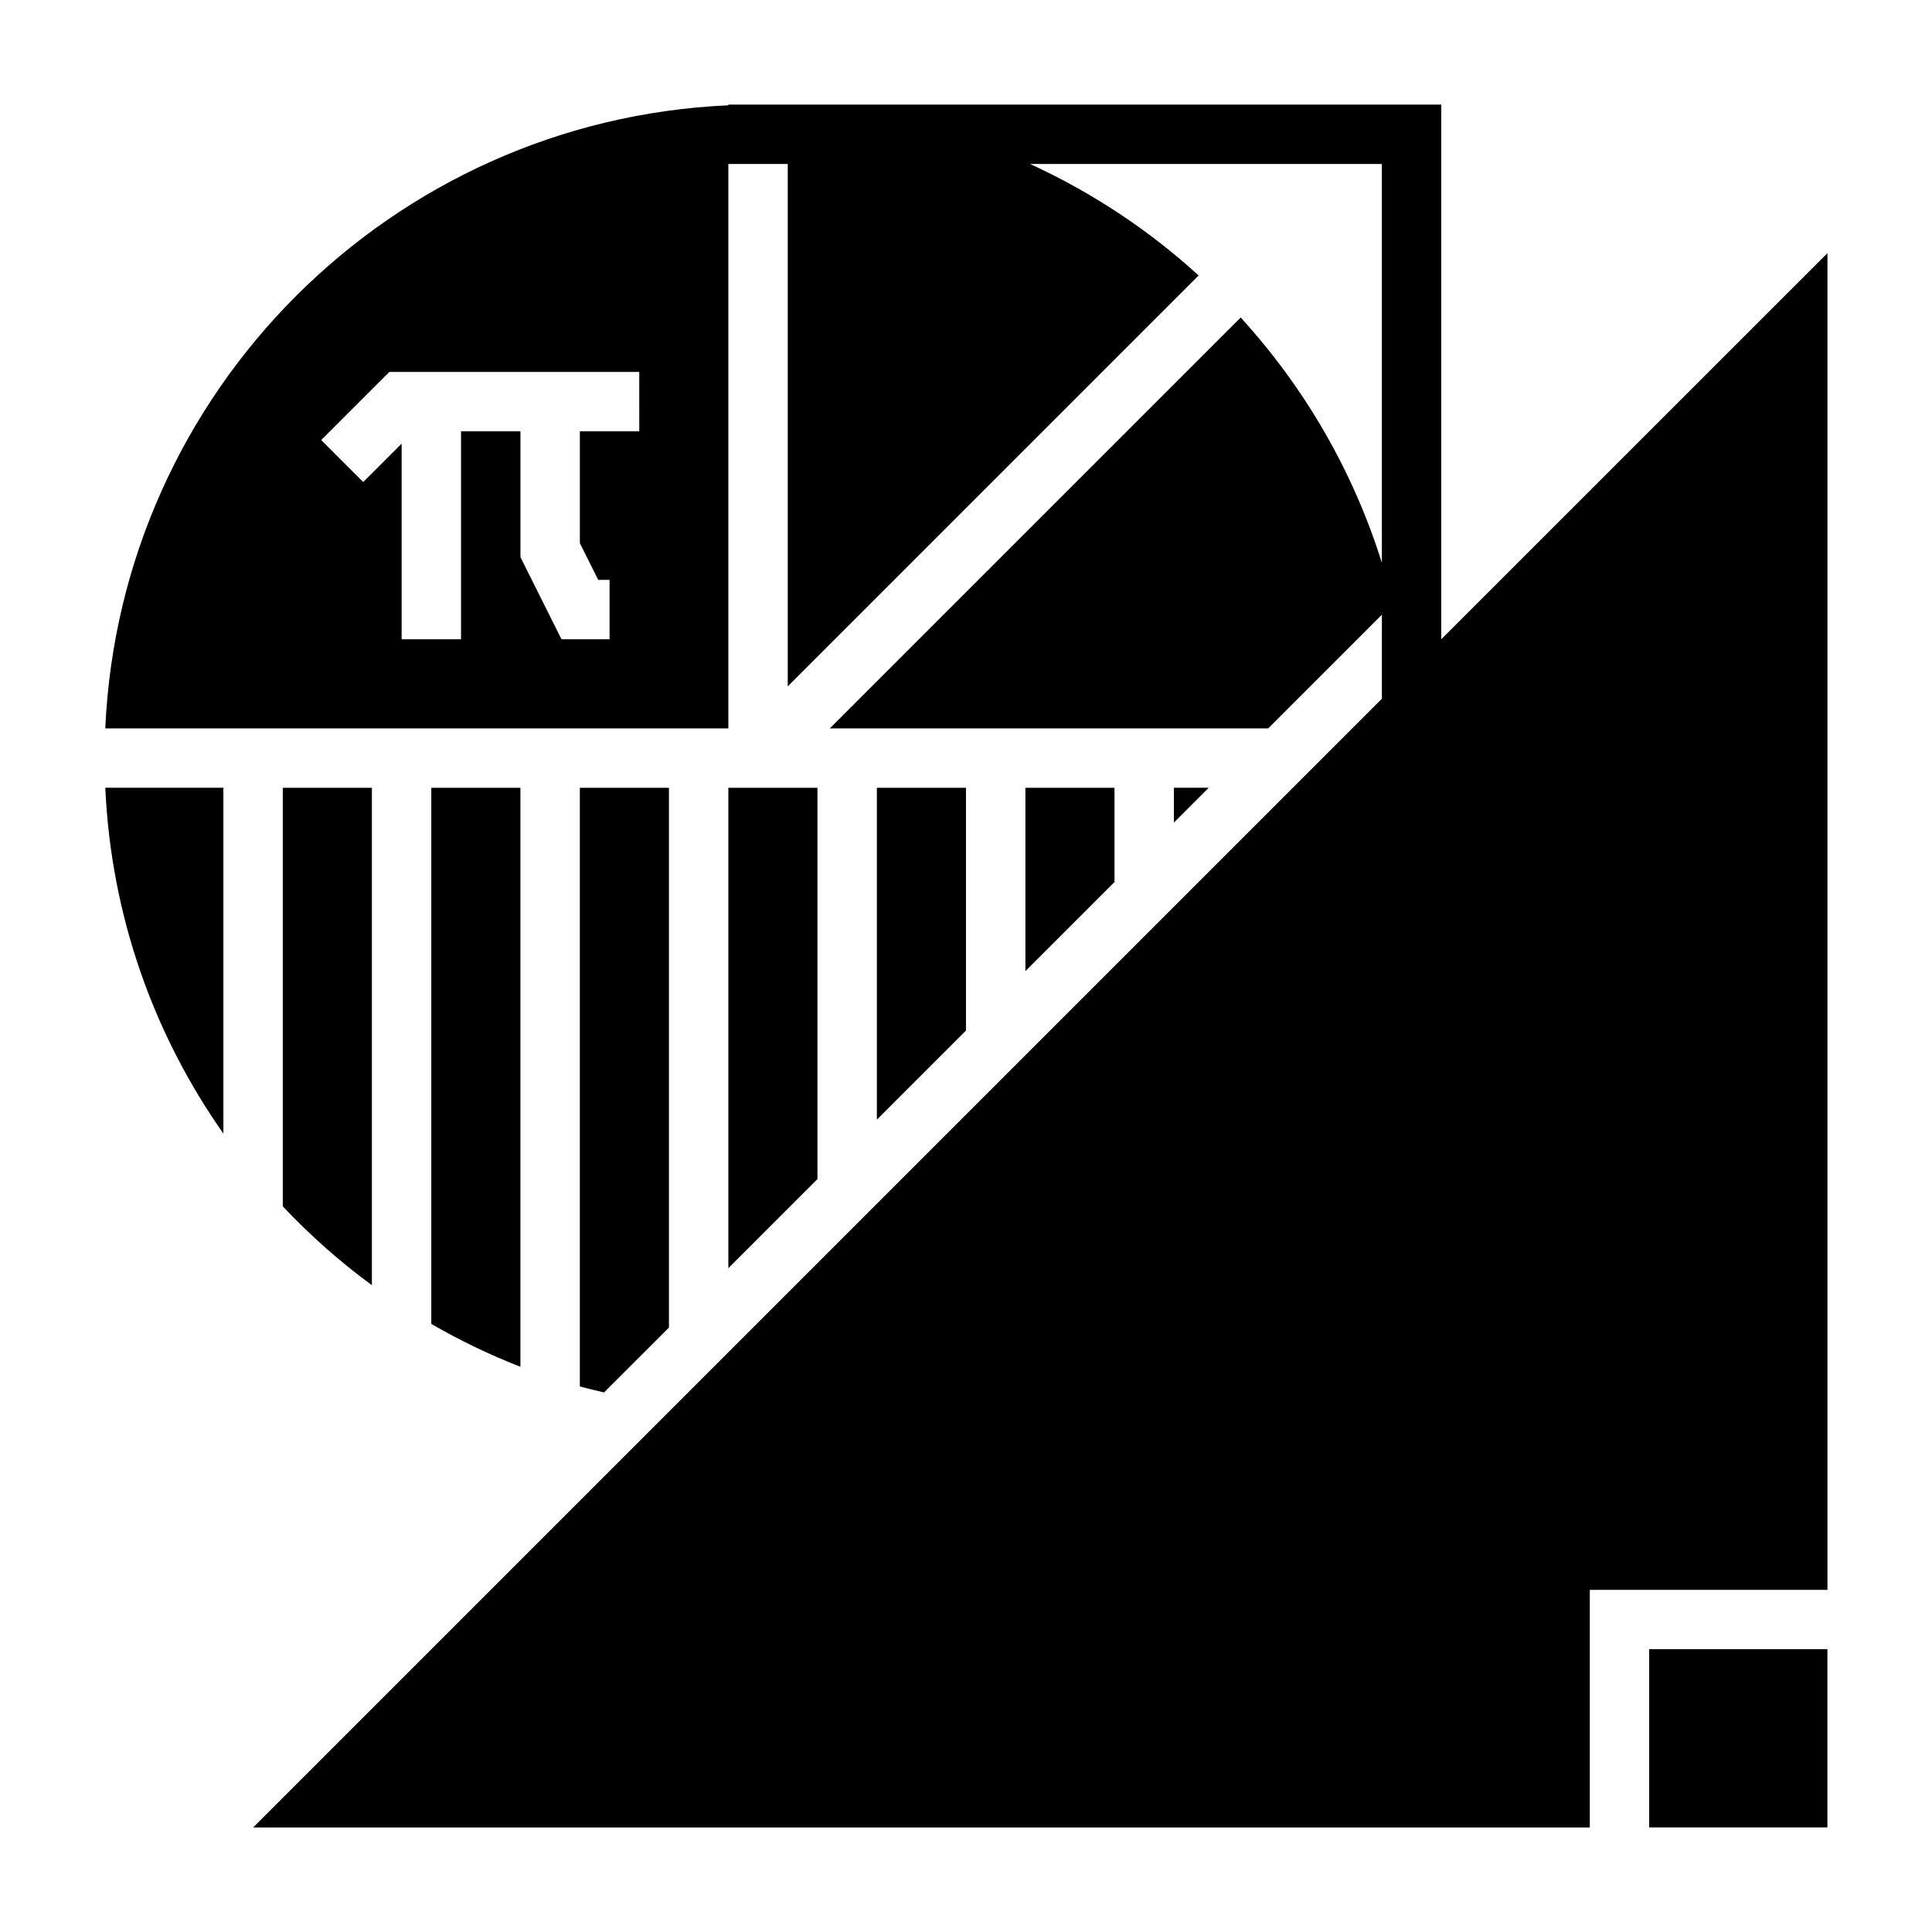
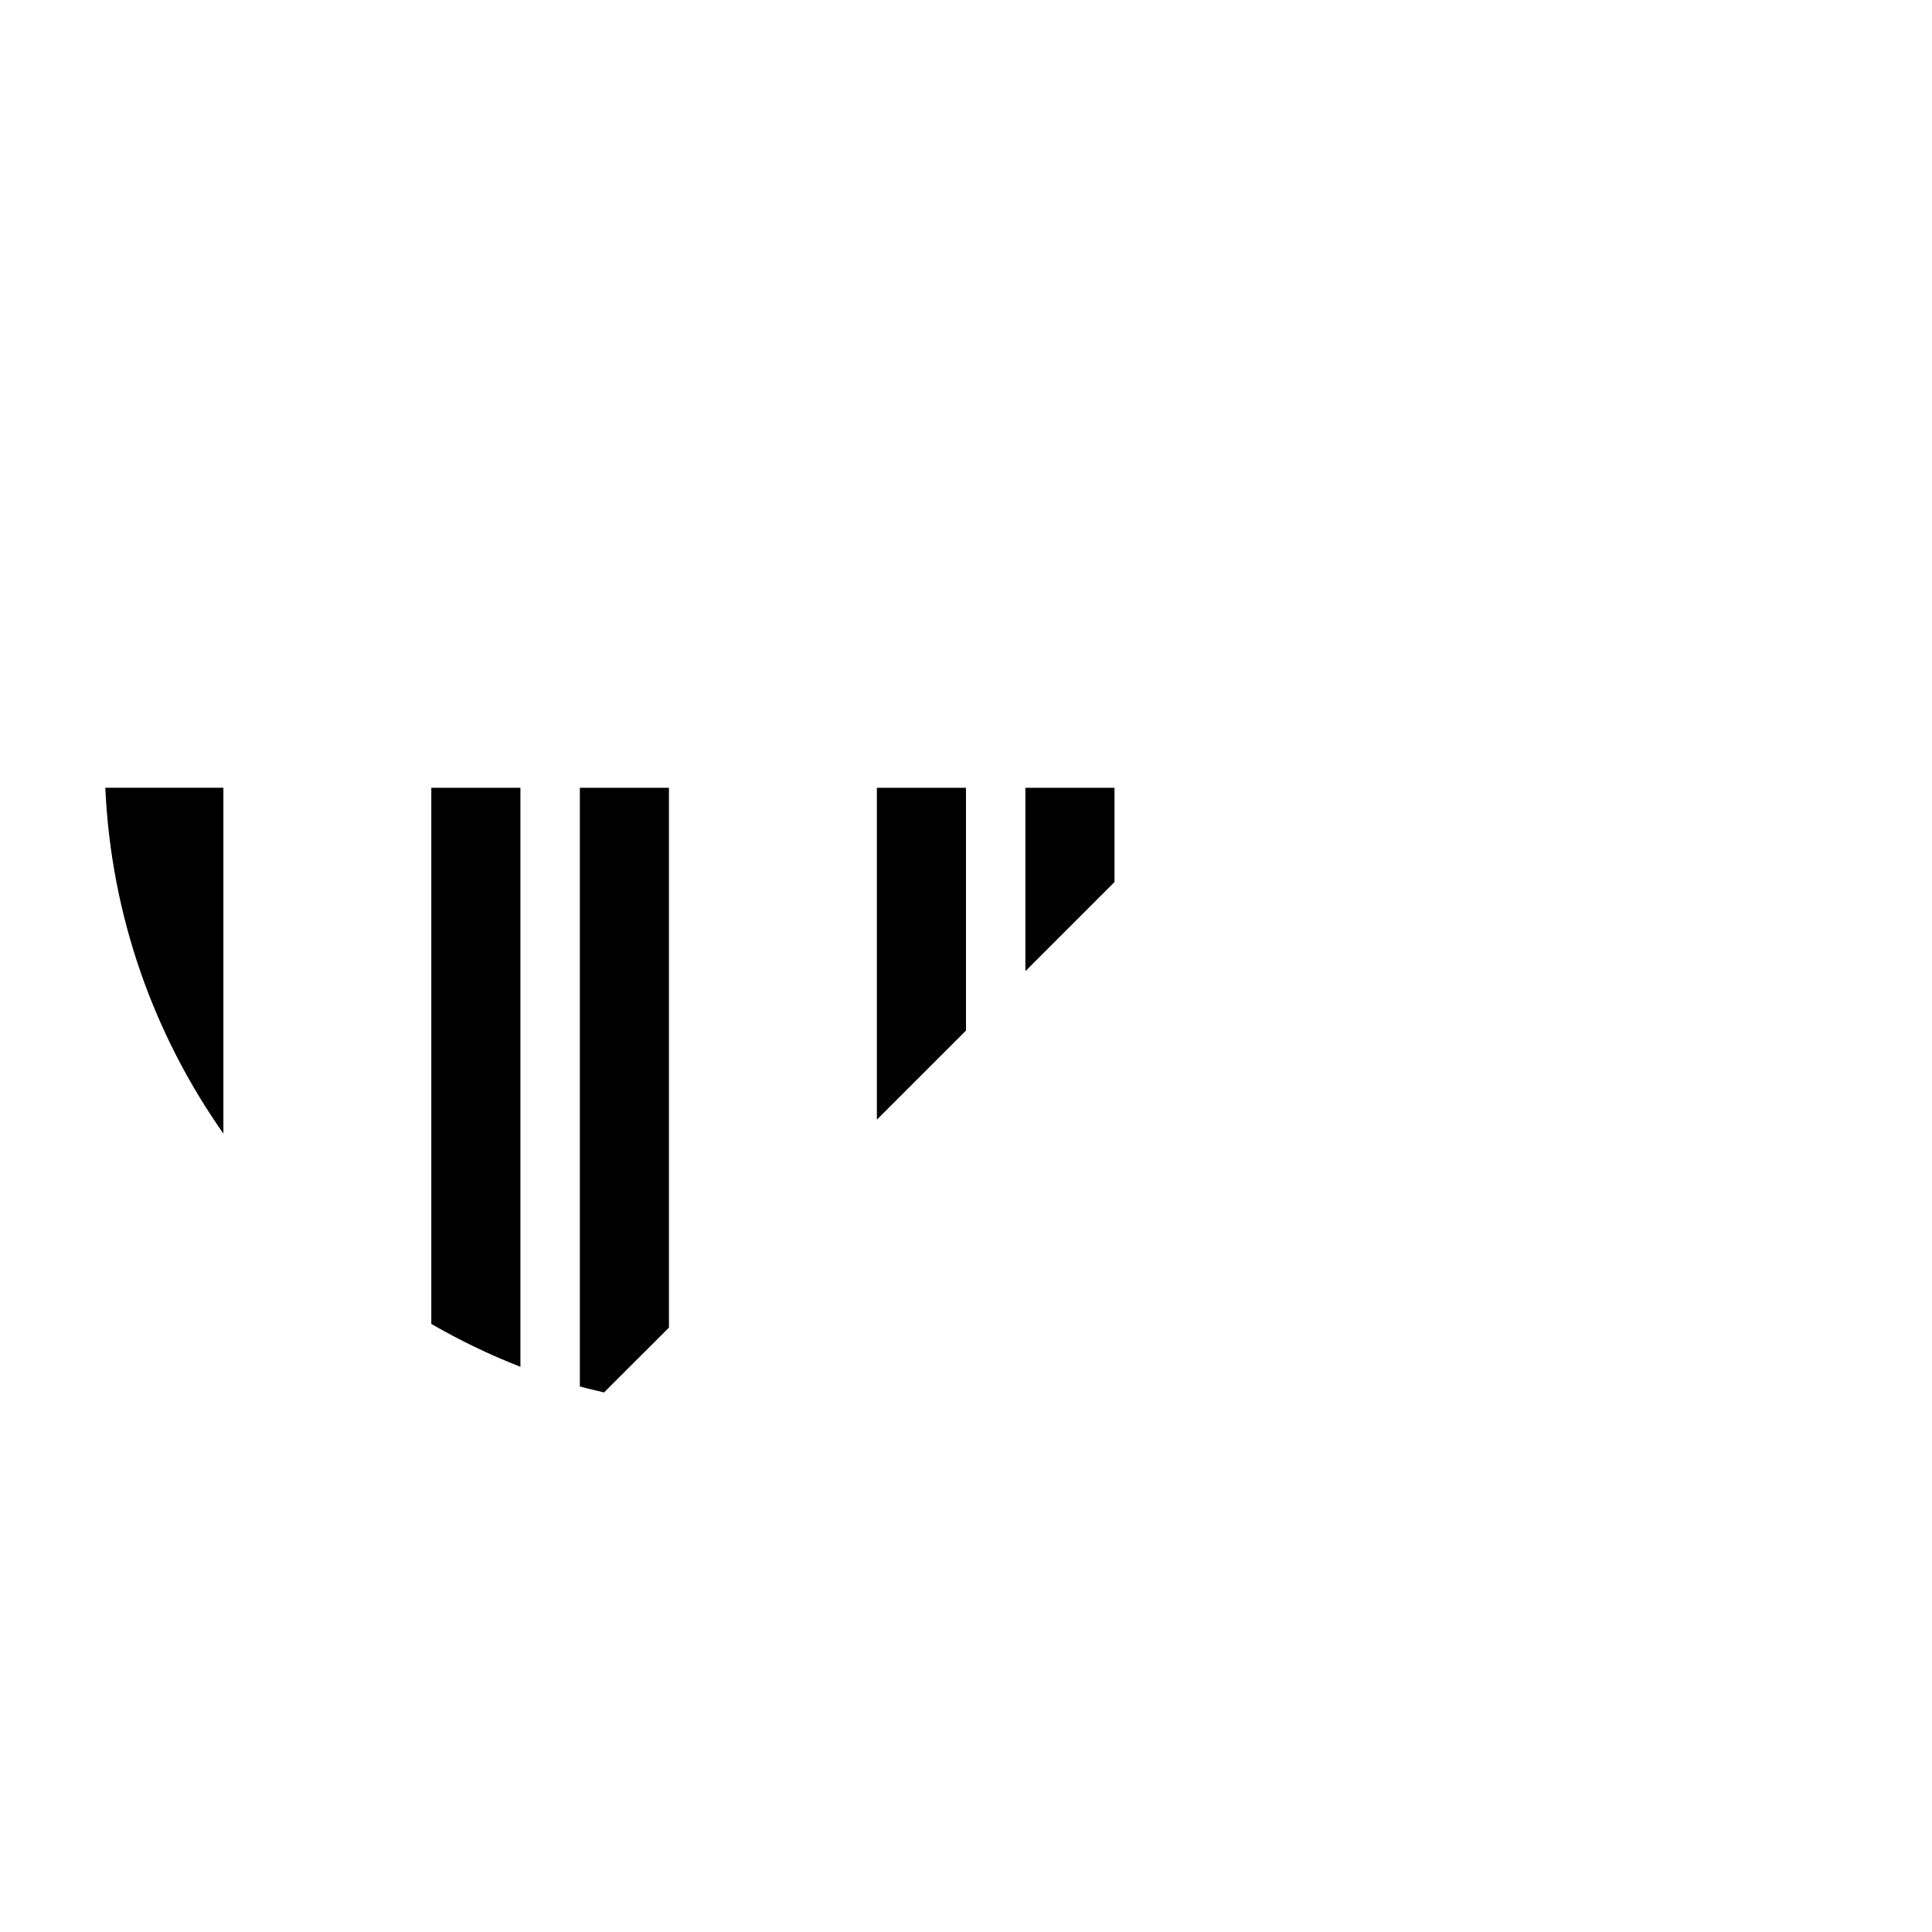
<svg xmlns="http://www.w3.org/2000/svg" fill="#000000" width="800px" height="800px" version="1.1" viewBox="144 144 512 512">
  <g>
-     <path d="m581.05 581.05h47.23v47.23h-47.23z" />
-     <path d="m525.95 313.41v-141.7h-188.93v0.195c-89.379 4.008-161.11 75.738-165.12 165.12h165.12v-149.57h15.742v138.44l108.89-108.89c-13.172-12.027-28.238-22.008-44.656-29.543h93.211v105.69c-7.644-24.441-20.562-46.555-37.414-65.008l-108.89 108.89h116.18l30.133-30.137v22.262l-299.14 299.14h354.24v-62.977h62.977v-354.24zm-212.54-55.105h-15.742v29.629l4.863 9.734h3.008v15.742h-12.738l-10.879-21.758v-33.348h-15.742v55.105h-15.742v-51.844l-10.18 10.18-11.133-11.133 18.051-18.051h66.234z" />
    <path d="m415.74 352.77v48.586l23.617-23.613v-24.973z" />
    <path d="m376.38 352.77v87.945l23.617-23.613v-64.332z" />
-     <path d="m455.1 361.99 9.227-9.227h-9.227z" />
    <path d="m203.2 444.41v-91.648h-31.293c1.527 34.031 12.887 65.488 31.293 91.648z" />
    <path d="m258.3 352.77v142.08c7.535 4.359 15.422 8.164 23.617 11.367v-153.45z" />
-     <path d="m337.02 352.77v127.31l23.613-23.617v-103.69z" />
-     <path d="m218.94 352.77v110.93c7.219 7.652 15.113 14.656 23.617 20.891v-131.82z" />
+     <path d="m337.02 352.77v127.31v-103.69z" />
    <path d="m321.28 352.77h-23.617v158.65c2.109 0.598 4.273 1.07 6.414 1.59l17.203-17.191z" />
  </g>
</svg>